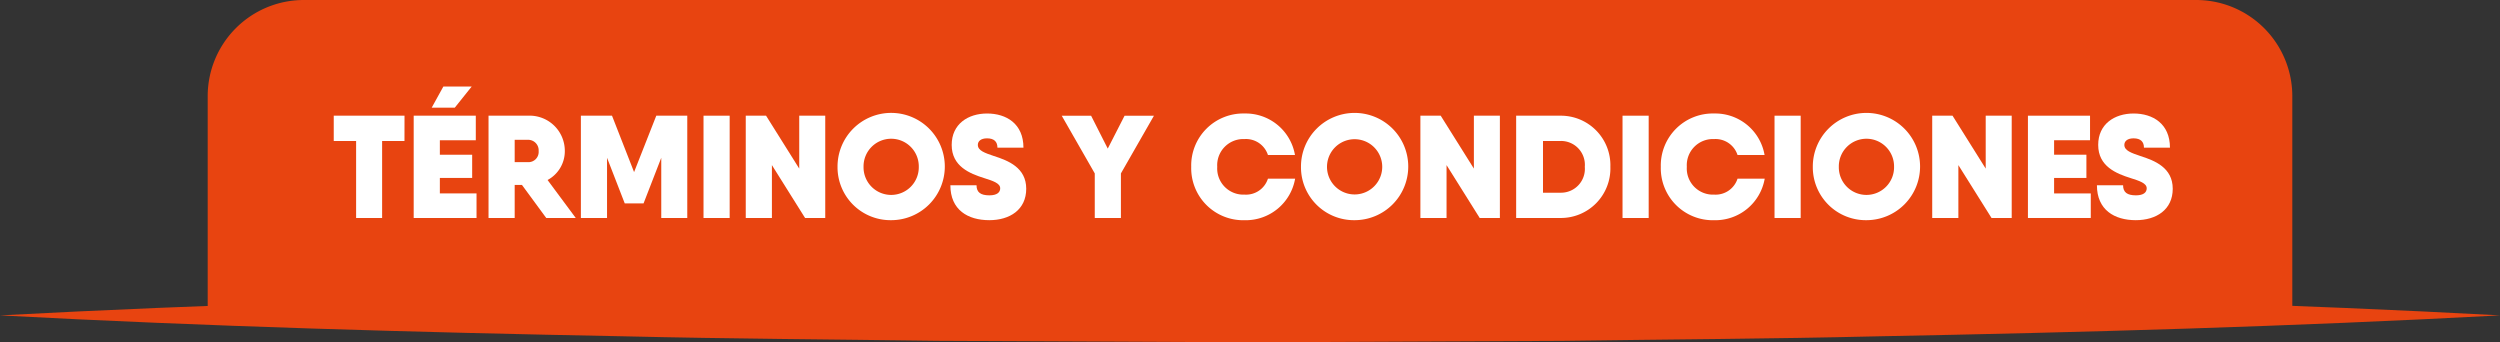
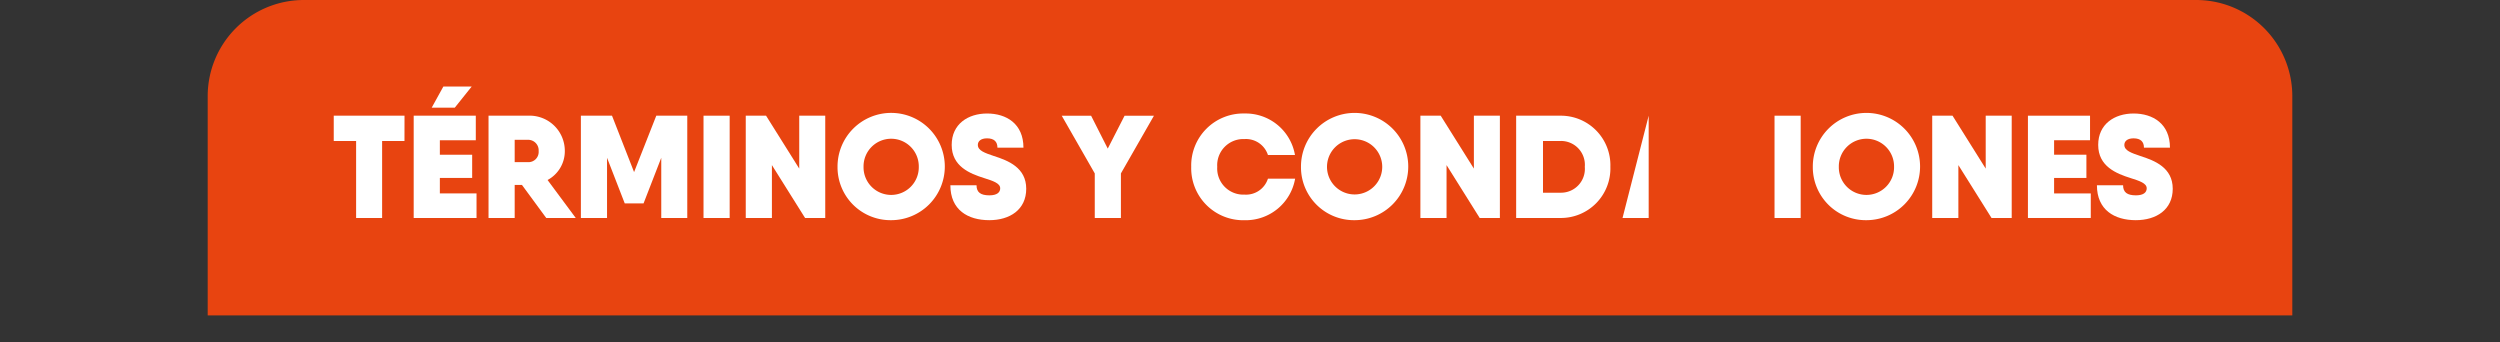
<svg xmlns="http://www.w3.org/2000/svg" viewBox="0 0 325 44.498">
  <rect x="0" y="0" width="325" height="44.498" fill="#333333" stroke="none" />
  <title>terminosdiscovery</title>
  <g id="Capa_2" data-name="Capa 2">
    <g id="Capa_1-2" data-name="Capa 1">
      <path d="M39.5,0h246A12.5,12.5,0,0,1,298,12.5V41a0,0,0,0,1,0,0H27a0,0,0,0,1,0,0V12.5A12.5,12.5,0,0,1,39.5,0Z" fill="#e84410" />
-       <path d="M0,41c27.083-1.448,54.167-2.206,81.25-2.721,13.542-.322,27.083-.394,40.625-.584L162.5,37.5l40.625.184c13.542.2,27.083.257,40.625.583,27.083.513,54.167,1.274,81.25,2.731-27.083,1.457-54.167,2.218-81.25,2.731-13.542.326-27.083.388-40.625.583L162.5,44.5l-40.625-.193c-13.542-.19-27.083-.262-40.625-.584C54.167,43.206,27.083,42.448,0,41Z" fill="#e84410" />
      <path d="M52.582,18.326H49.675V28.338H46.294V18.326H43.387V15.04h9.2Z" fill="#fff" />
      <path d="M61.949,25.146v3.192H53.78V15.04h8.074v3.191H57.181v1.881h4.2v3.021h-4.2v2.013ZM59.119,14h-3l1.52-2.755h3.685Z" fill="#fff" />
      <path d="M67.858,24.045h-.949v4.293h-3.4V15.04h5.13a4.576,4.576,0,0,1,4.787,4.6A4.241,4.241,0,0,1,71.183,23.4l3.667,4.94H71.012Zm-.949-2.964h1.729a1.331,1.331,0,0,0,1.386-1.444,1.367,1.367,0,0,0-1.386-1.462H66.909Z" fill="#fff" />
      <path d="M89.346,28.338H85.964V20.511l-2.3,5.927H81.215l-2.3-5.927v7.827h-3.4V15.04h4.046l2.869,7.333,2.887-7.333h4.028Z" fill="#fff" />
      <path d="M94.857,15.04v13.3h-3.4V15.04Z" fill="#fff" />
      <path d="M107.282,15.04v13.3h-2.621l-4.313-6.877v6.877h-3.4V15.04h2.64l4.313,6.877V15.04Z" fill="#fff" />
      <path d="M108.879,21.688a6.973,6.973,0,1,1,6.973,6.935A6.884,6.884,0,0,1,108.879,21.688Zm10.563,0a3.591,3.591,0,1,0-7.181,0,3.591,3.591,0,1,0,7.181,0Z" fill="#fff" />
      <path d="M123.548,24.082h3.4c0,.932.551,1.312,1.672,1.312,1.007,0,1.406-.4,1.406-.913,0-.665-.95-.968-2.09-1.33-1.862-.588-4.217-1.519-4.217-4.312,0-2.716,2.127-4.084,4.6-4.084,2.508,0,4.73,1.33,4.73,4.445h-3.381c0-.76-.418-1.216-1.349-1.216-.817,0-1.2.38-1.2.855,0,.741.912,1.045,2.09,1.444,1.843.589,4.2,1.5,4.2,4.255,0,2.717-2.128,4.085-4.806,4.085C125.827,28.623,123.548,27.293,123.548,24.082Z" fill="#fff" />
      <path d="M145.719,22.544v5.794h-3.4V22.544l-4.294-7.5h3.819l2.165,4.274,2.185-4.274h3.819Z" fill="#fff" />
      <path d="M154.859,21.688a6.761,6.761,0,0,1,6.934-6.933,6.5,6.5,0,0,1,6.554,5.395h-3.515a3,3,0,0,0-3.039-2.071,3.4,3.4,0,0,0-3.552,3.609,3.4,3.4,0,0,0,3.552,3.611,2.991,2.991,0,0,0,3.039-2.071h3.534a6.518,6.518,0,0,1-6.573,5.4A6.761,6.761,0,0,1,154.859,21.688Z" fill="#fff" />
      <path d="M169.128,21.688a6.972,6.972,0,1,1,6.972,6.935A6.884,6.884,0,0,1,169.128,21.688Zm10.562,0a3.59,3.59,0,1,0-7.18,0,3.59,3.59,0,1,0,7.18,0Z" fill="#fff" />
      <path d="M194.985,15.04v13.3h-2.622l-4.312-6.877v6.877h-3.4V15.04h2.641l4.313,6.877V15.04Z" fill="#fff" />
      <path d="M209.349,21.688a6.44,6.44,0,0,1-6.459,6.65H197.1V15.04h5.794A6.439,6.439,0,0,1,209.349,21.688Zm-3.325,0a3.1,3.1,0,0,0-3.134-3.362h-2.3v6.726h2.3A3.1,3.1,0,0,0,206.024,21.688Z" fill="#fff" />
-       <path d="M214.328,15.04v13.3h-3.4V15.04Z" fill="#fff" />
-       <path d="M215.905,21.688a6.761,6.761,0,0,1,6.934-6.933,6.5,6.5,0,0,1,6.555,5.395h-3.515a3.007,3.007,0,0,0-3.04-2.071,3.4,3.4,0,0,0-3.552,3.609,3.4,3.4,0,0,0,3.552,3.611,2.992,2.992,0,0,0,3.04-2.071h3.533a6.518,6.518,0,0,1-6.573,5.4A6.761,6.761,0,0,1,215.905,21.688Z" fill="#fff" />
+       <path d="M214.328,15.04v13.3h-3.4Z" fill="#fff" />
      <path d="M234.088,15.04v13.3h-3.4V15.04Z" fill="#fff" />
      <path d="M235.665,21.688a6.972,6.972,0,1,1,6.972,6.935A6.884,6.884,0,0,1,235.665,21.688Zm10.563,0a3.591,3.591,0,1,0-7.181,0,3.591,3.591,0,1,0,7.181,0Z" fill="#fff" />
      <path d="M261.522,15.04v13.3H258.9l-4.312-6.877v6.877h-3.4V15.04h2.641l4.313,6.877V15.04Z" fill="#fff" />
      <path d="M271.8,25.146v3.192h-8.169V15.04h8.074v3.191h-4.673v1.881h4.2v3.021h-4.2v2.013Z" fill="#fff" />
      <path d="M272.6,24.082H276c0,.932.551,1.312,1.672,1.312,1.007,0,1.4-.4,1.4-.913,0-.665-.949-.968-2.09-1.33-1.861-.588-4.217-1.519-4.217-4.312,0-2.716,2.128-4.084,4.6-4.084,2.507,0,4.73,1.33,4.73,4.445h-3.381c0-.76-.418-1.216-1.349-1.216-.817,0-1.2.38-1.2.855,0,.741.912,1.045,2.09,1.444,1.842.589,4.2,1.5,4.2,4.255,0,2.717-2.128,4.085-4.807,4.085C274.88,28.623,272.6,27.293,272.6,24.082Z" fill="#fff" />
    </g>
  </g>
</svg>